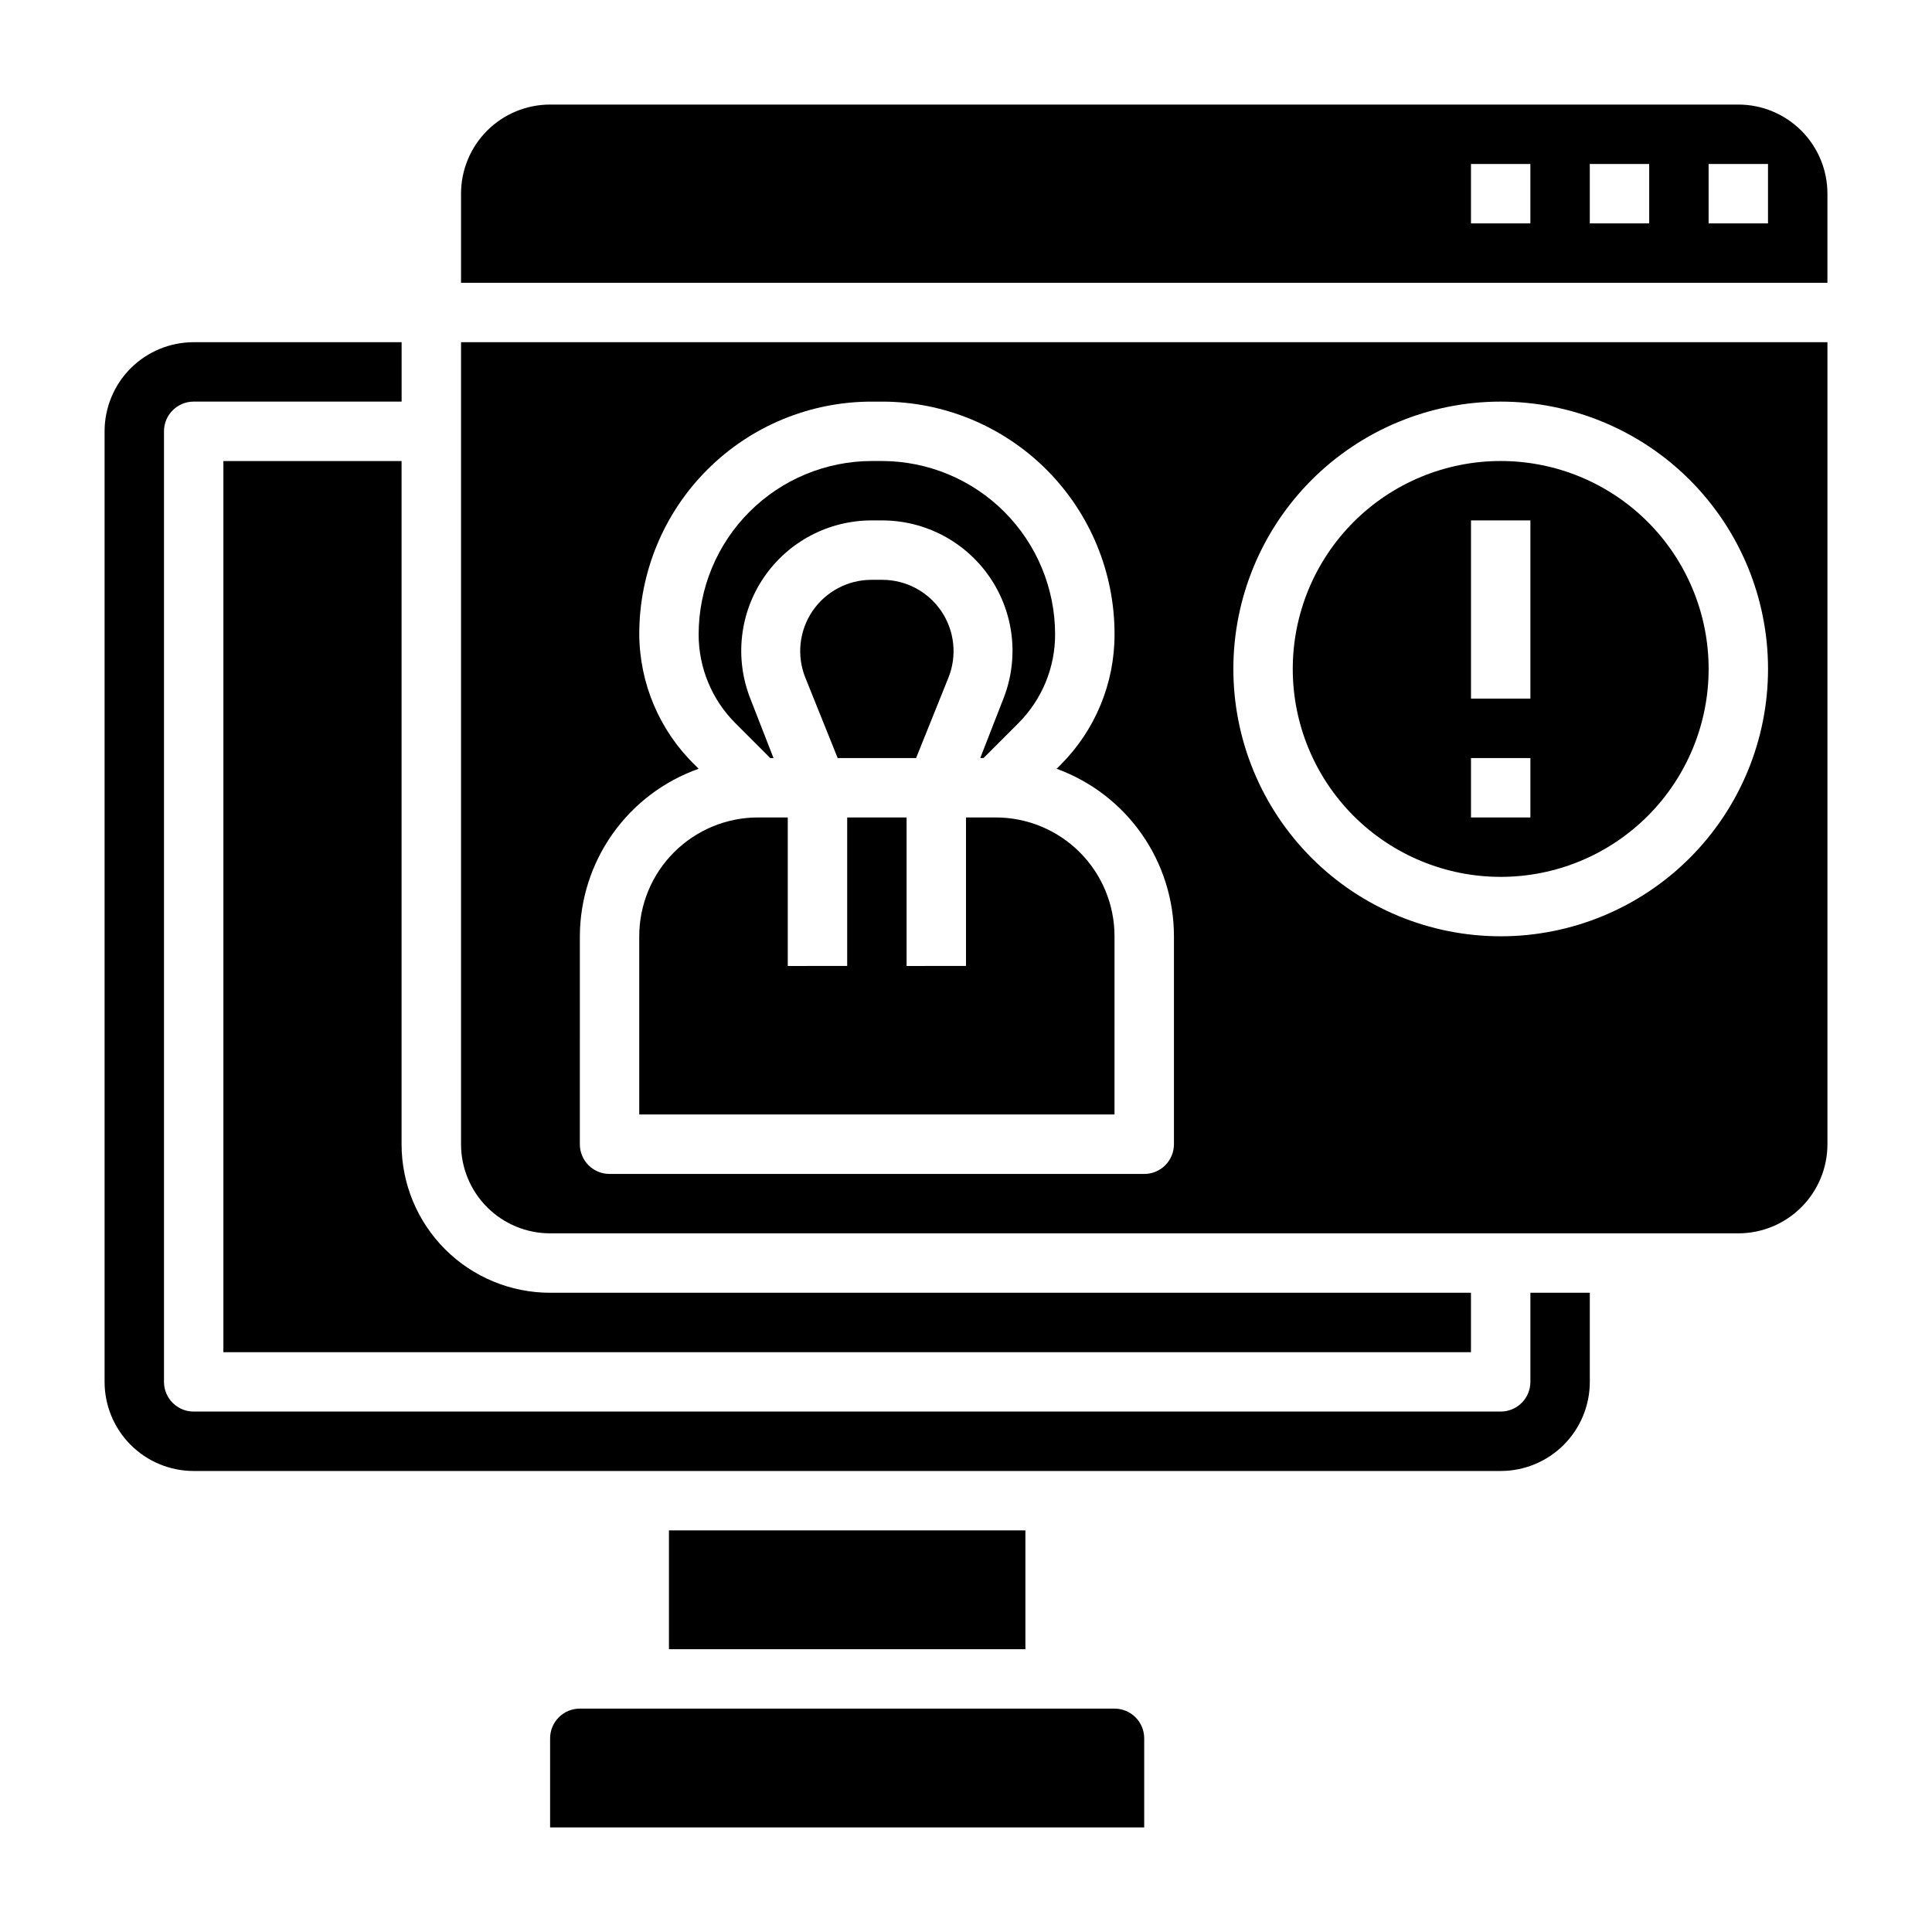
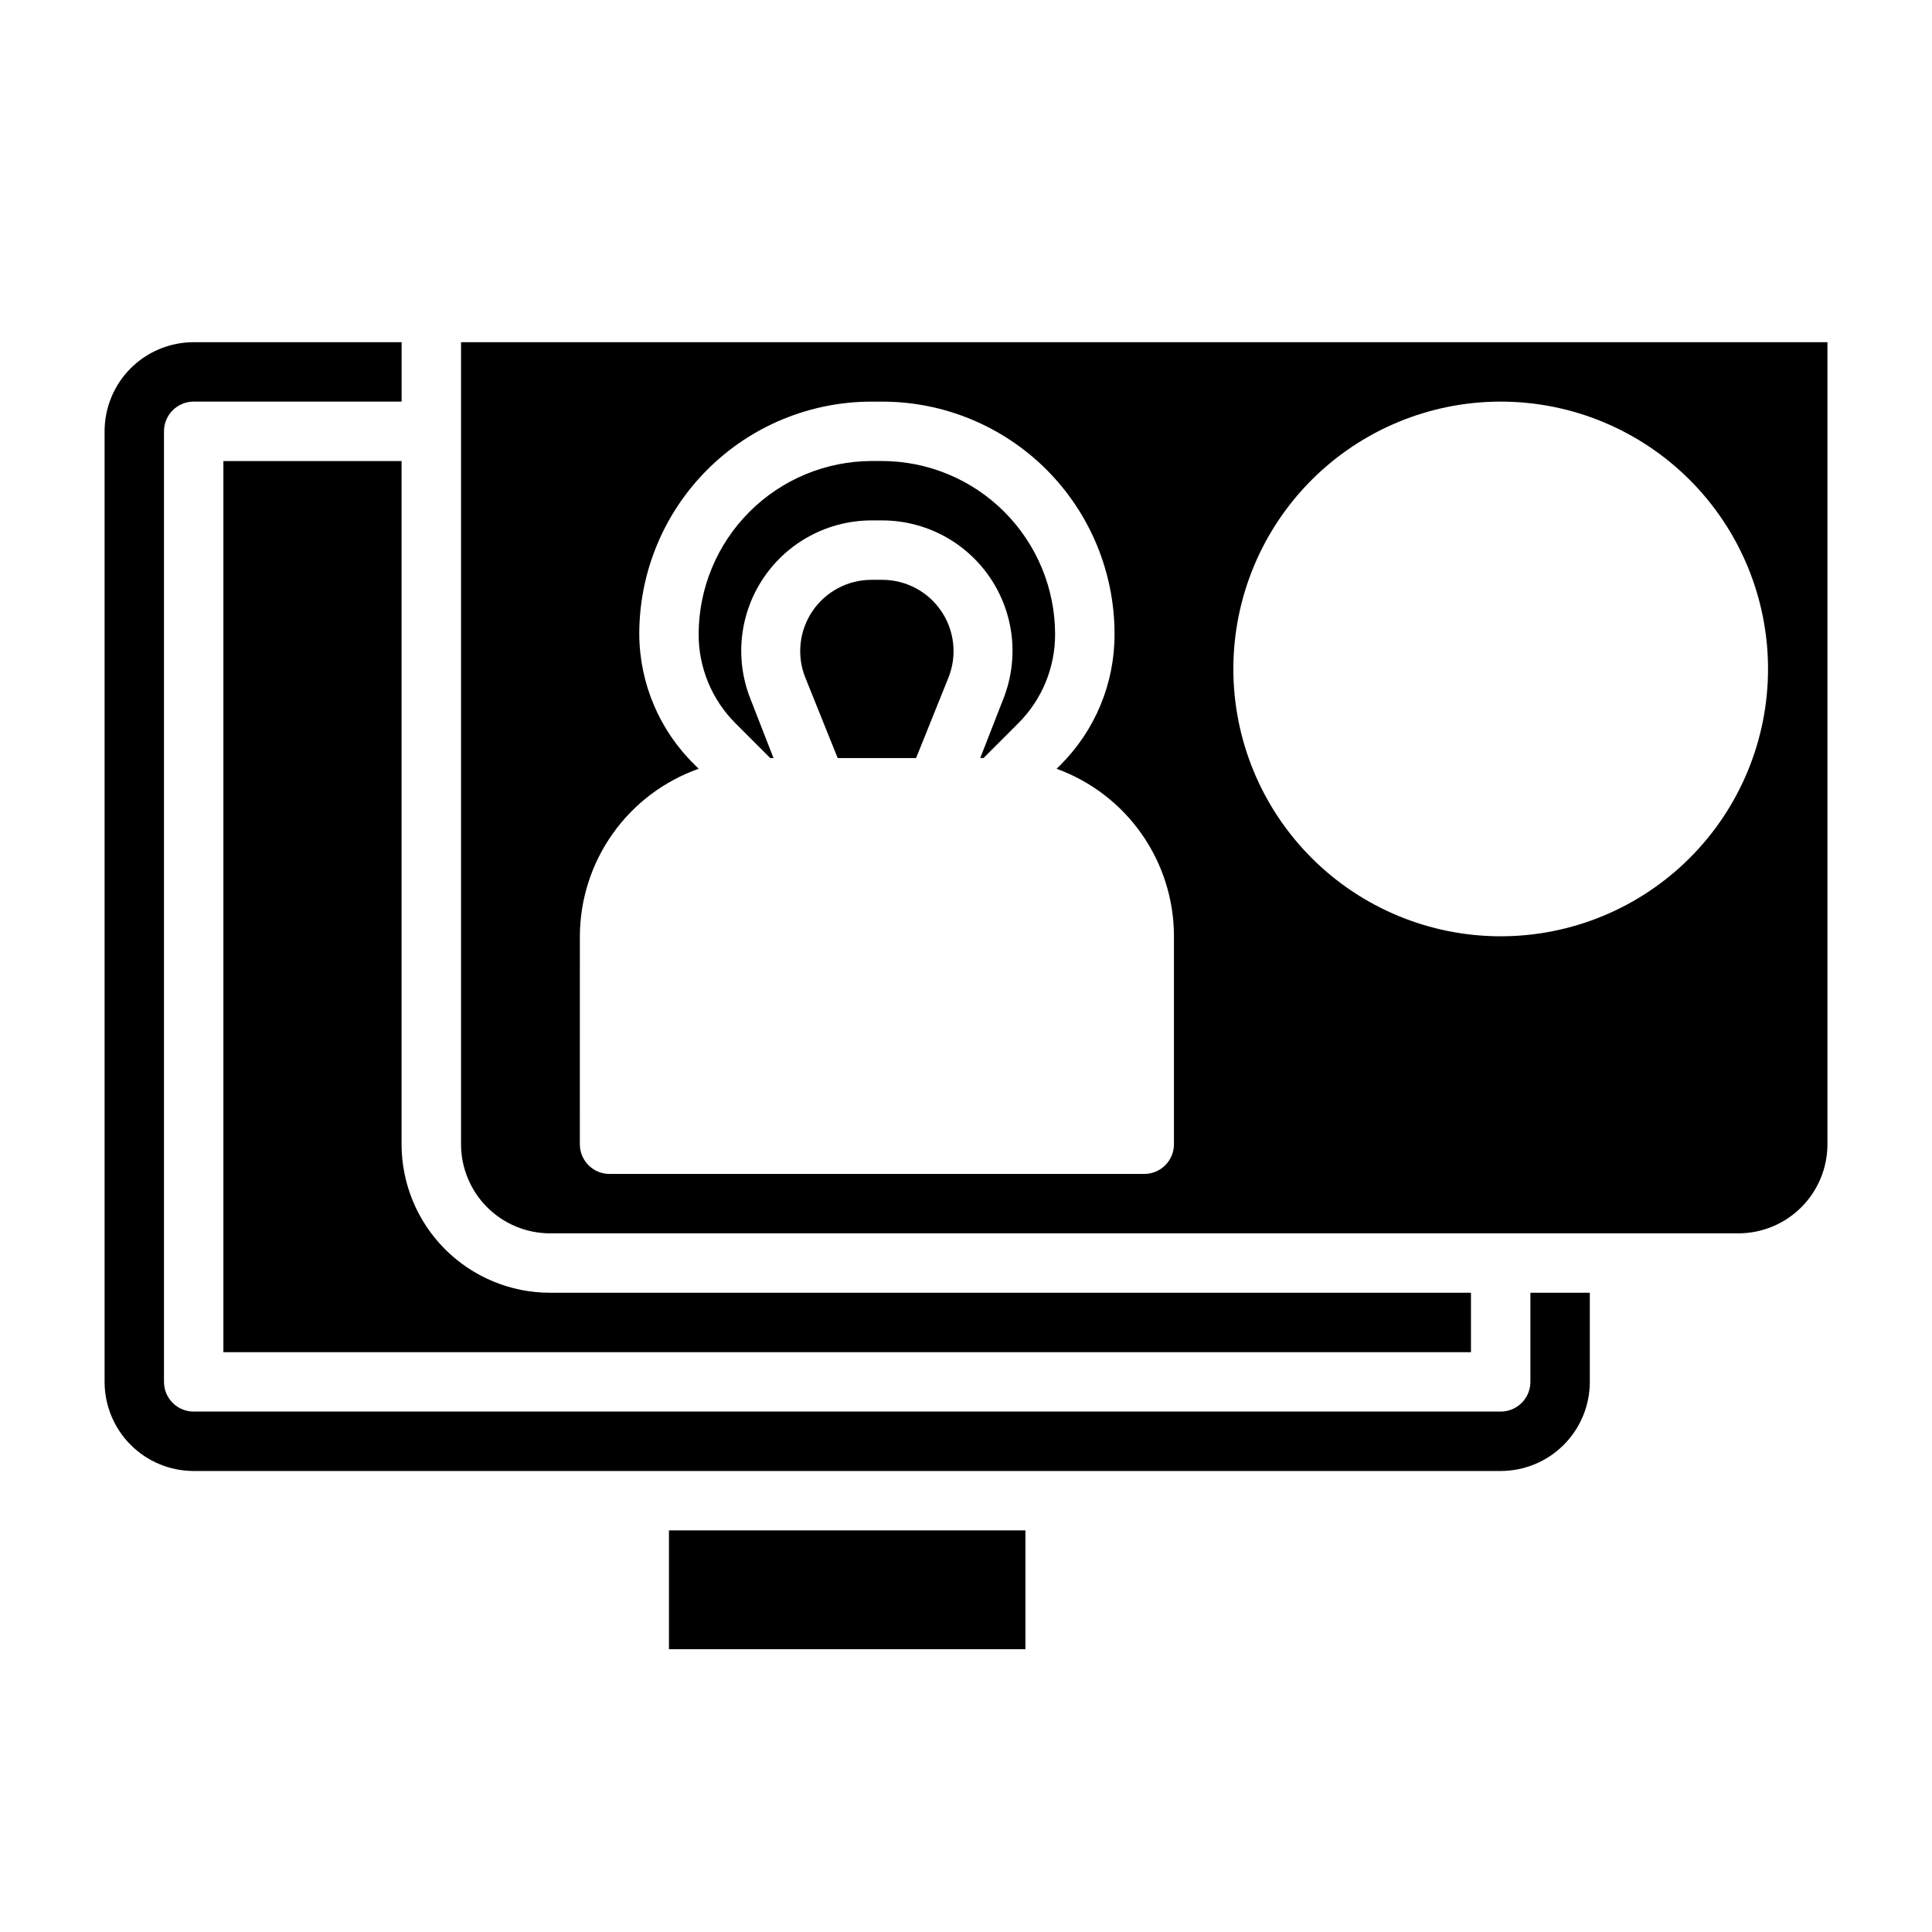
<svg xmlns="http://www.w3.org/2000/svg" fill="#000000" width="800px" height="800px" version="1.1" viewBox="144 144 512 512">
  <g>
-     <path d="m541.7 376.38c14.613 0 28.629-5.805 38.965-16.141 10.332-10.332 16.141-24.348 16.141-38.965 0-14.613-5.809-28.629-16.141-38.965-10.336-10.332-24.352-16.137-38.965-16.137-14.613 0-28.633 5.805-38.965 16.137-10.336 10.336-16.141 24.352-16.141 38.965 0 14.617 5.805 28.633 16.141 38.965 10.332 10.336 24.352 16.141 38.965 16.141zm-7.871-94.465h15.742v47.23h-15.742zm0 62.977h15.742v15.742h-15.742z" />
    <path d="m549.57 510.21c0 2.086-0.828 4.09-2.305 5.566-1.477 1.477-3.481 2.305-5.566 2.305h-346.37c-4.348 0-7.871-3.523-7.871-7.871v-251.91c0-4.348 3.523-7.871 7.871-7.871h55.105v-15.742h-55.105c-6.262 0-12.27 2.488-16.699 6.914-4.426 4.43-6.914 10.438-6.914 16.699v251.91c0 6.262 2.488 12.27 6.914 16.699 4.43 4.43 10.438 6.918 16.699 6.918h346.37c6.262 0 12.27-2.488 16.699-6.918 4.43-4.43 6.918-10.438 6.918-16.699v-23.617h-15.746z" />
    <path d="m348.12 344.89h0.867l-6.141-15.742v-0.004c-4.191-10.633-2.856-22.652 3.574-32.105 6.426-9.453 17.113-15.113 28.543-15.125h2.836c11.43 0.012 22.117 5.672 28.543 15.125 6.43 9.453 7.766 21.473 3.574 32.105l-6.141 15.742h0.867l9.211-9.211-0.004 0.004c6.273-6.254 9.789-14.758 9.762-23.617-0.02-12.164-4.863-23.824-13.465-32.426-8.602-8.605-20.262-13.445-32.43-13.465h-2.676c-12.164 0.02-23.824 4.859-32.426 13.465-8.605 8.602-13.445 20.262-13.469 32.426-0.023 8.859 3.492 17.363 9.762 23.617z" />
    <path d="m321.28 549.57h94.465v31.488h-94.465z" />
    <path d="m377.8 297.66h-2.836c-6.269-0.004-12.129 3.102-15.648 8.289-3.516 5.191-4.231 11.785-1.906 17.609l8.582 21.332h20.781l8.582-21.332c2.324-5.824 1.609-12.418-1.91-17.609-3.516-5.188-9.379-8.293-15.645-8.289z" />
-     <path d="m439.36 596.8h-141.7c-4.348 0-7.875 3.523-7.875 7.871v23.617h157.44v-23.617c0-2.09-0.828-4.09-2.305-5.566-1.477-1.477-3.481-2.305-5.566-2.305z" />
    <path d="m266.18 447.23c0 6.262 2.488 12.27 6.914 16.699 4.43 4.43 10.438 6.918 16.699 6.918h314.88c6.262 0 12.27-2.488 16.699-6.918 4.43-4.43 6.918-10.438 6.918-16.699v-212.54h-362.11zm275.52-196.8c18.789 0 36.809 7.465 50.098 20.75 13.285 13.289 20.75 31.309 20.75 50.098 0 18.793-7.465 36.812-20.75 50.098-13.289 13.289-31.309 20.75-50.098 20.75-18.789 0-36.812-7.461-50.098-20.75-13.285-13.285-20.75-31.305-20.75-50.098 0-18.789 7.465-36.809 20.75-50.098 13.285-13.285 31.309-20.75 50.098-20.75zm-244.03 141.7c0.027-9.742 3.066-19.242 8.703-27.191 5.637-7.945 13.594-13.957 22.781-17.207l-0.945-0.945 0.004 0.004c-9.398-9.117-14.73-21.629-14.801-34.719-0.02-16.352 6.465-32.043 18.031-43.605 11.562-11.566 27.254-18.051 43.605-18.031h2.676c16.355-0.02 32.047 6.465 43.609 18.031 11.562 11.562 18.051 27.254 18.031 43.605 0.031 13.035-5.156 25.539-14.406 34.719l-0.945 0.945v-0.004c9.113 3.316 16.988 9.352 22.551 17.297 5.562 7.941 8.547 17.406 8.543 27.102v55.105c0 2.09-0.828 4.09-2.305 5.566s-3.477 2.305-5.566 2.305h-141.7c-4.348 0-7.871-3.523-7.871-7.871z" />
    <path d="m203.2 266.18v236.16h330.62v-15.746h-244.04c-10.438 0-20.449-4.144-27.832-11.527-7.379-7.383-11.527-17.395-11.527-27.832v-181.05z" />
-     <path d="m604.67 171.71h-314.88c-6.262 0-12.27 2.488-16.699 6.914-4.426 4.43-6.914 10.438-6.914 16.699v23.617h362.11v-23.617c0-6.262-2.488-12.27-6.918-16.699-4.43-4.426-10.438-6.914-16.699-6.914zm-55.105 31.488h-15.742v-15.746h15.742zm31.488 0h-15.742v-15.746h15.742zm31.488 0h-15.742v-15.746h15.742z" />
-     <path d="m439.36 392.12c0-8.352-3.316-16.359-9.223-22.266-5.906-5.902-13.914-9.223-22.266-9.223h-7.871v39.359l-15.746 0.004v-39.363h-15.742v39.359l-15.746 0.004v-39.363h-7.871c-8.352 0-16.359 3.32-22.266 9.223-5.906 5.906-9.223 13.914-9.223 22.266v47.23l125.95 0.004z" />
  </g>
</svg>